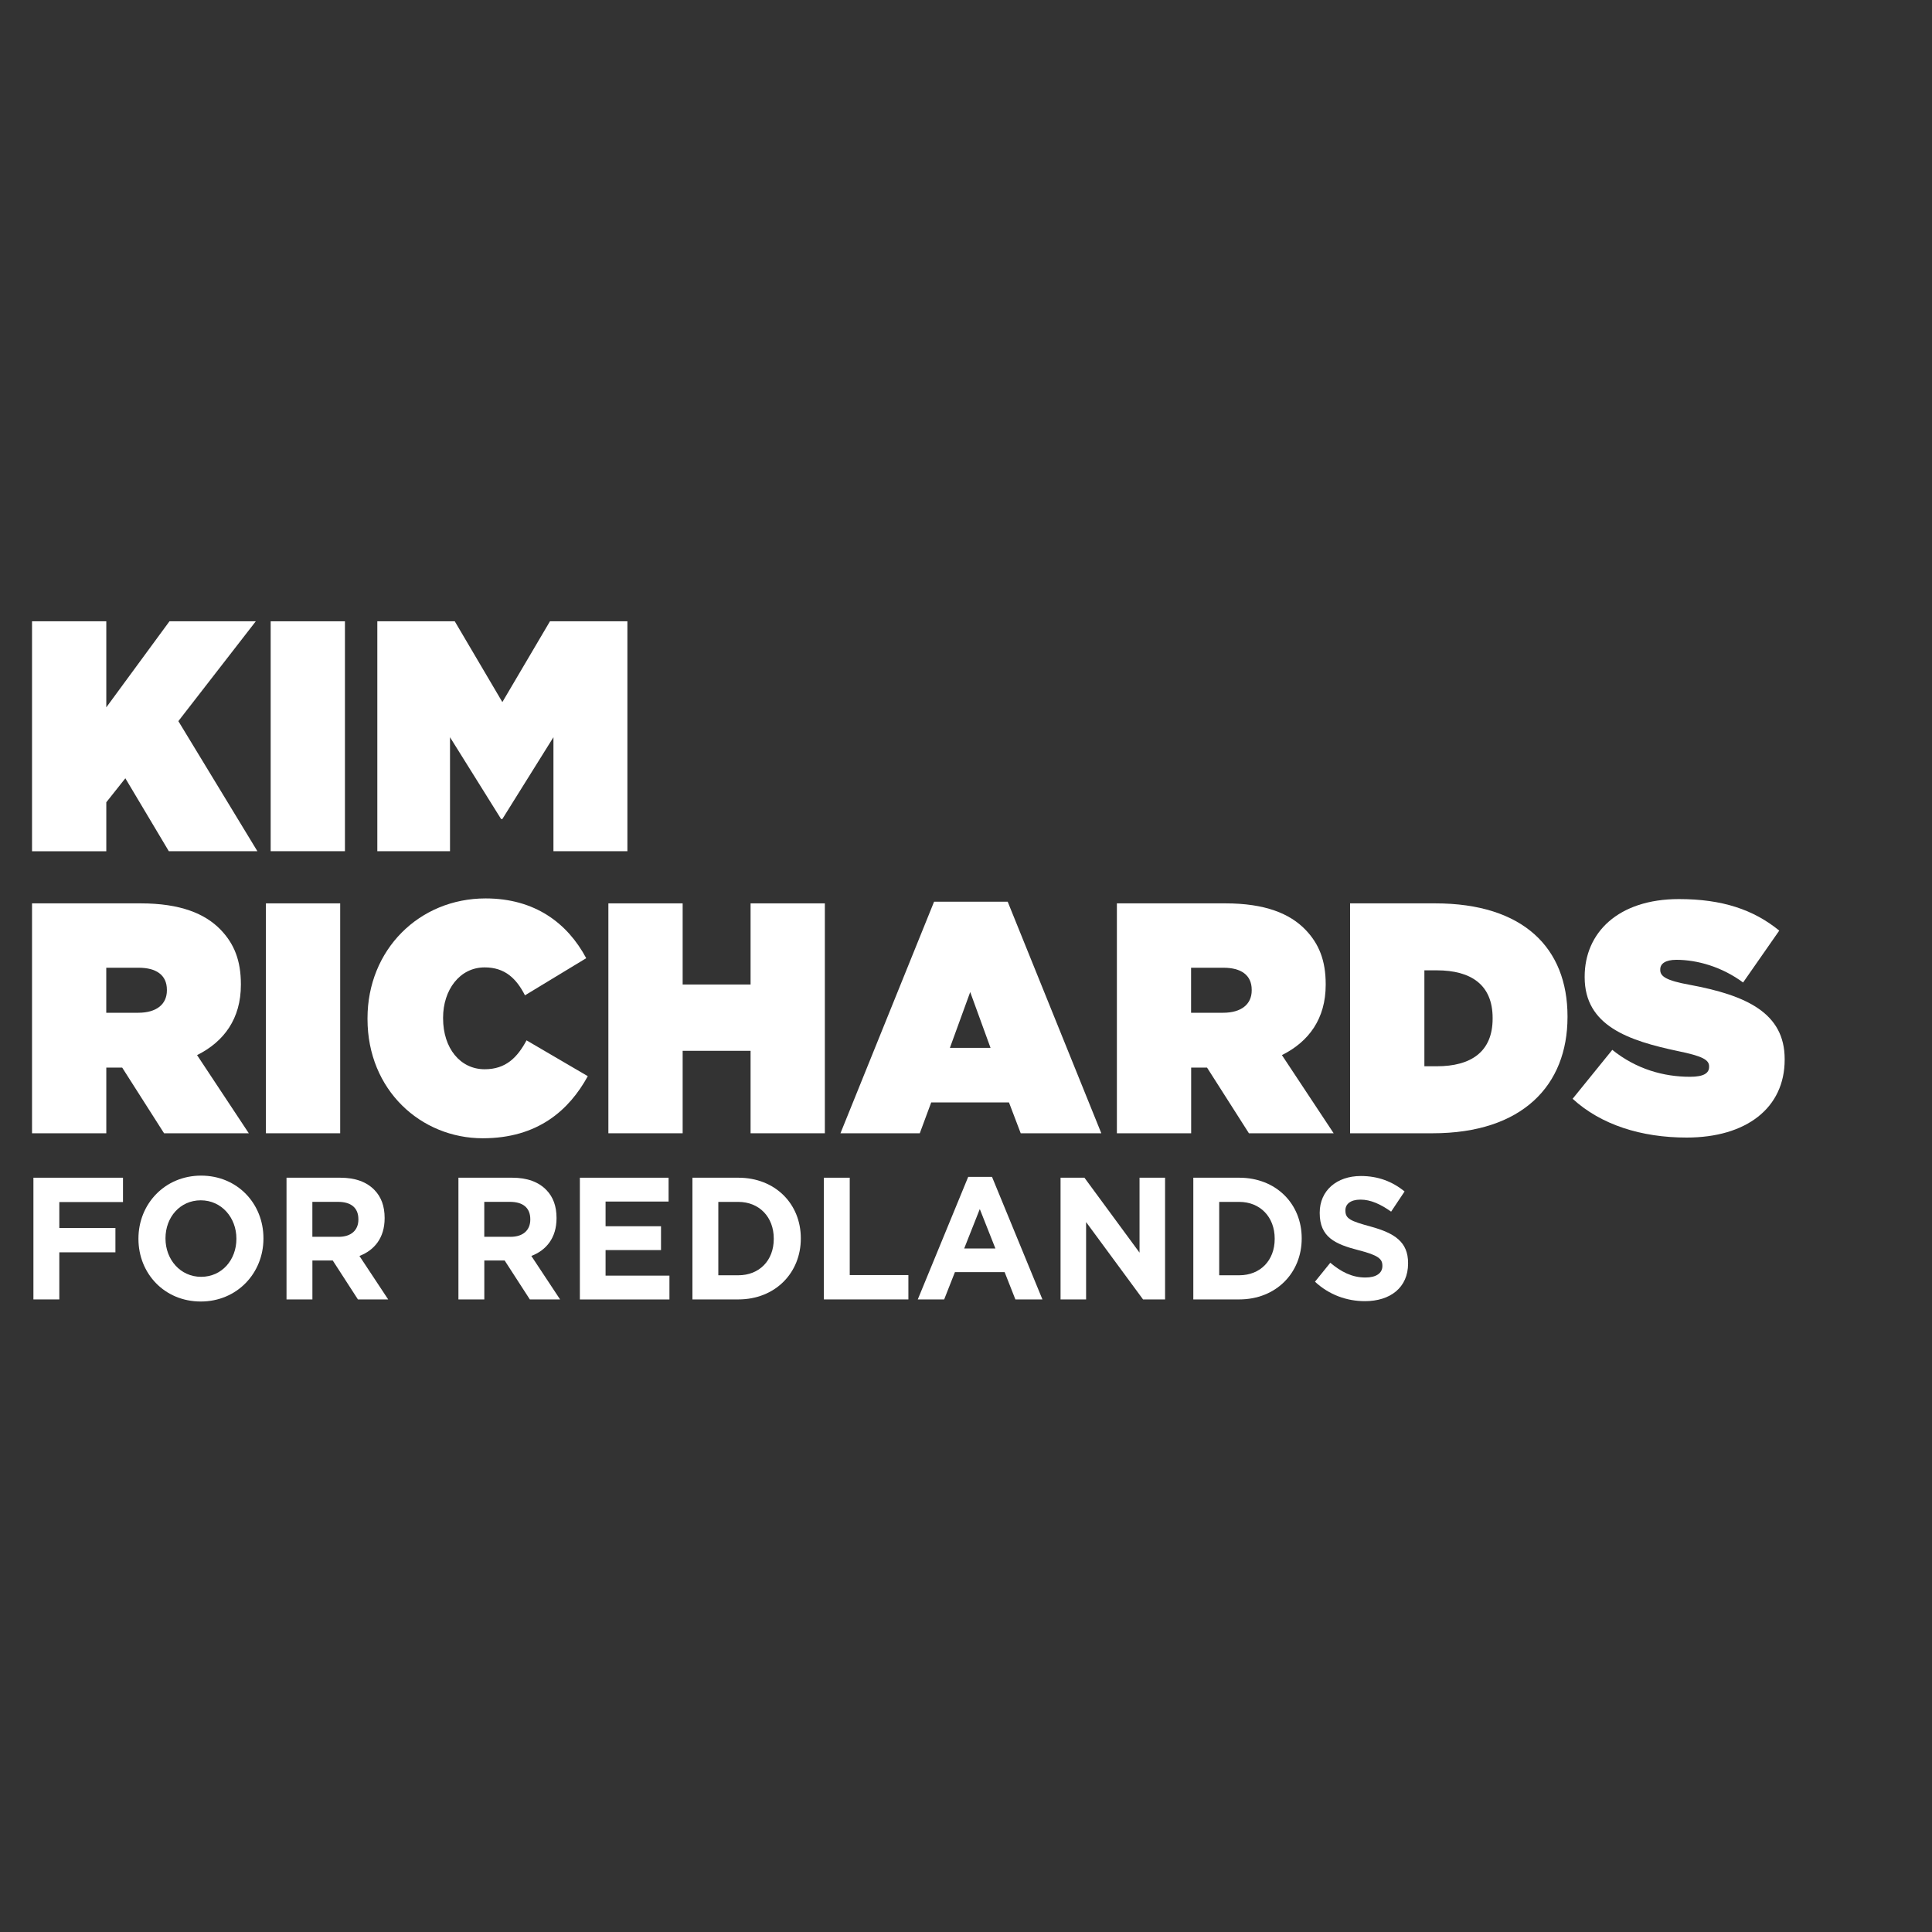
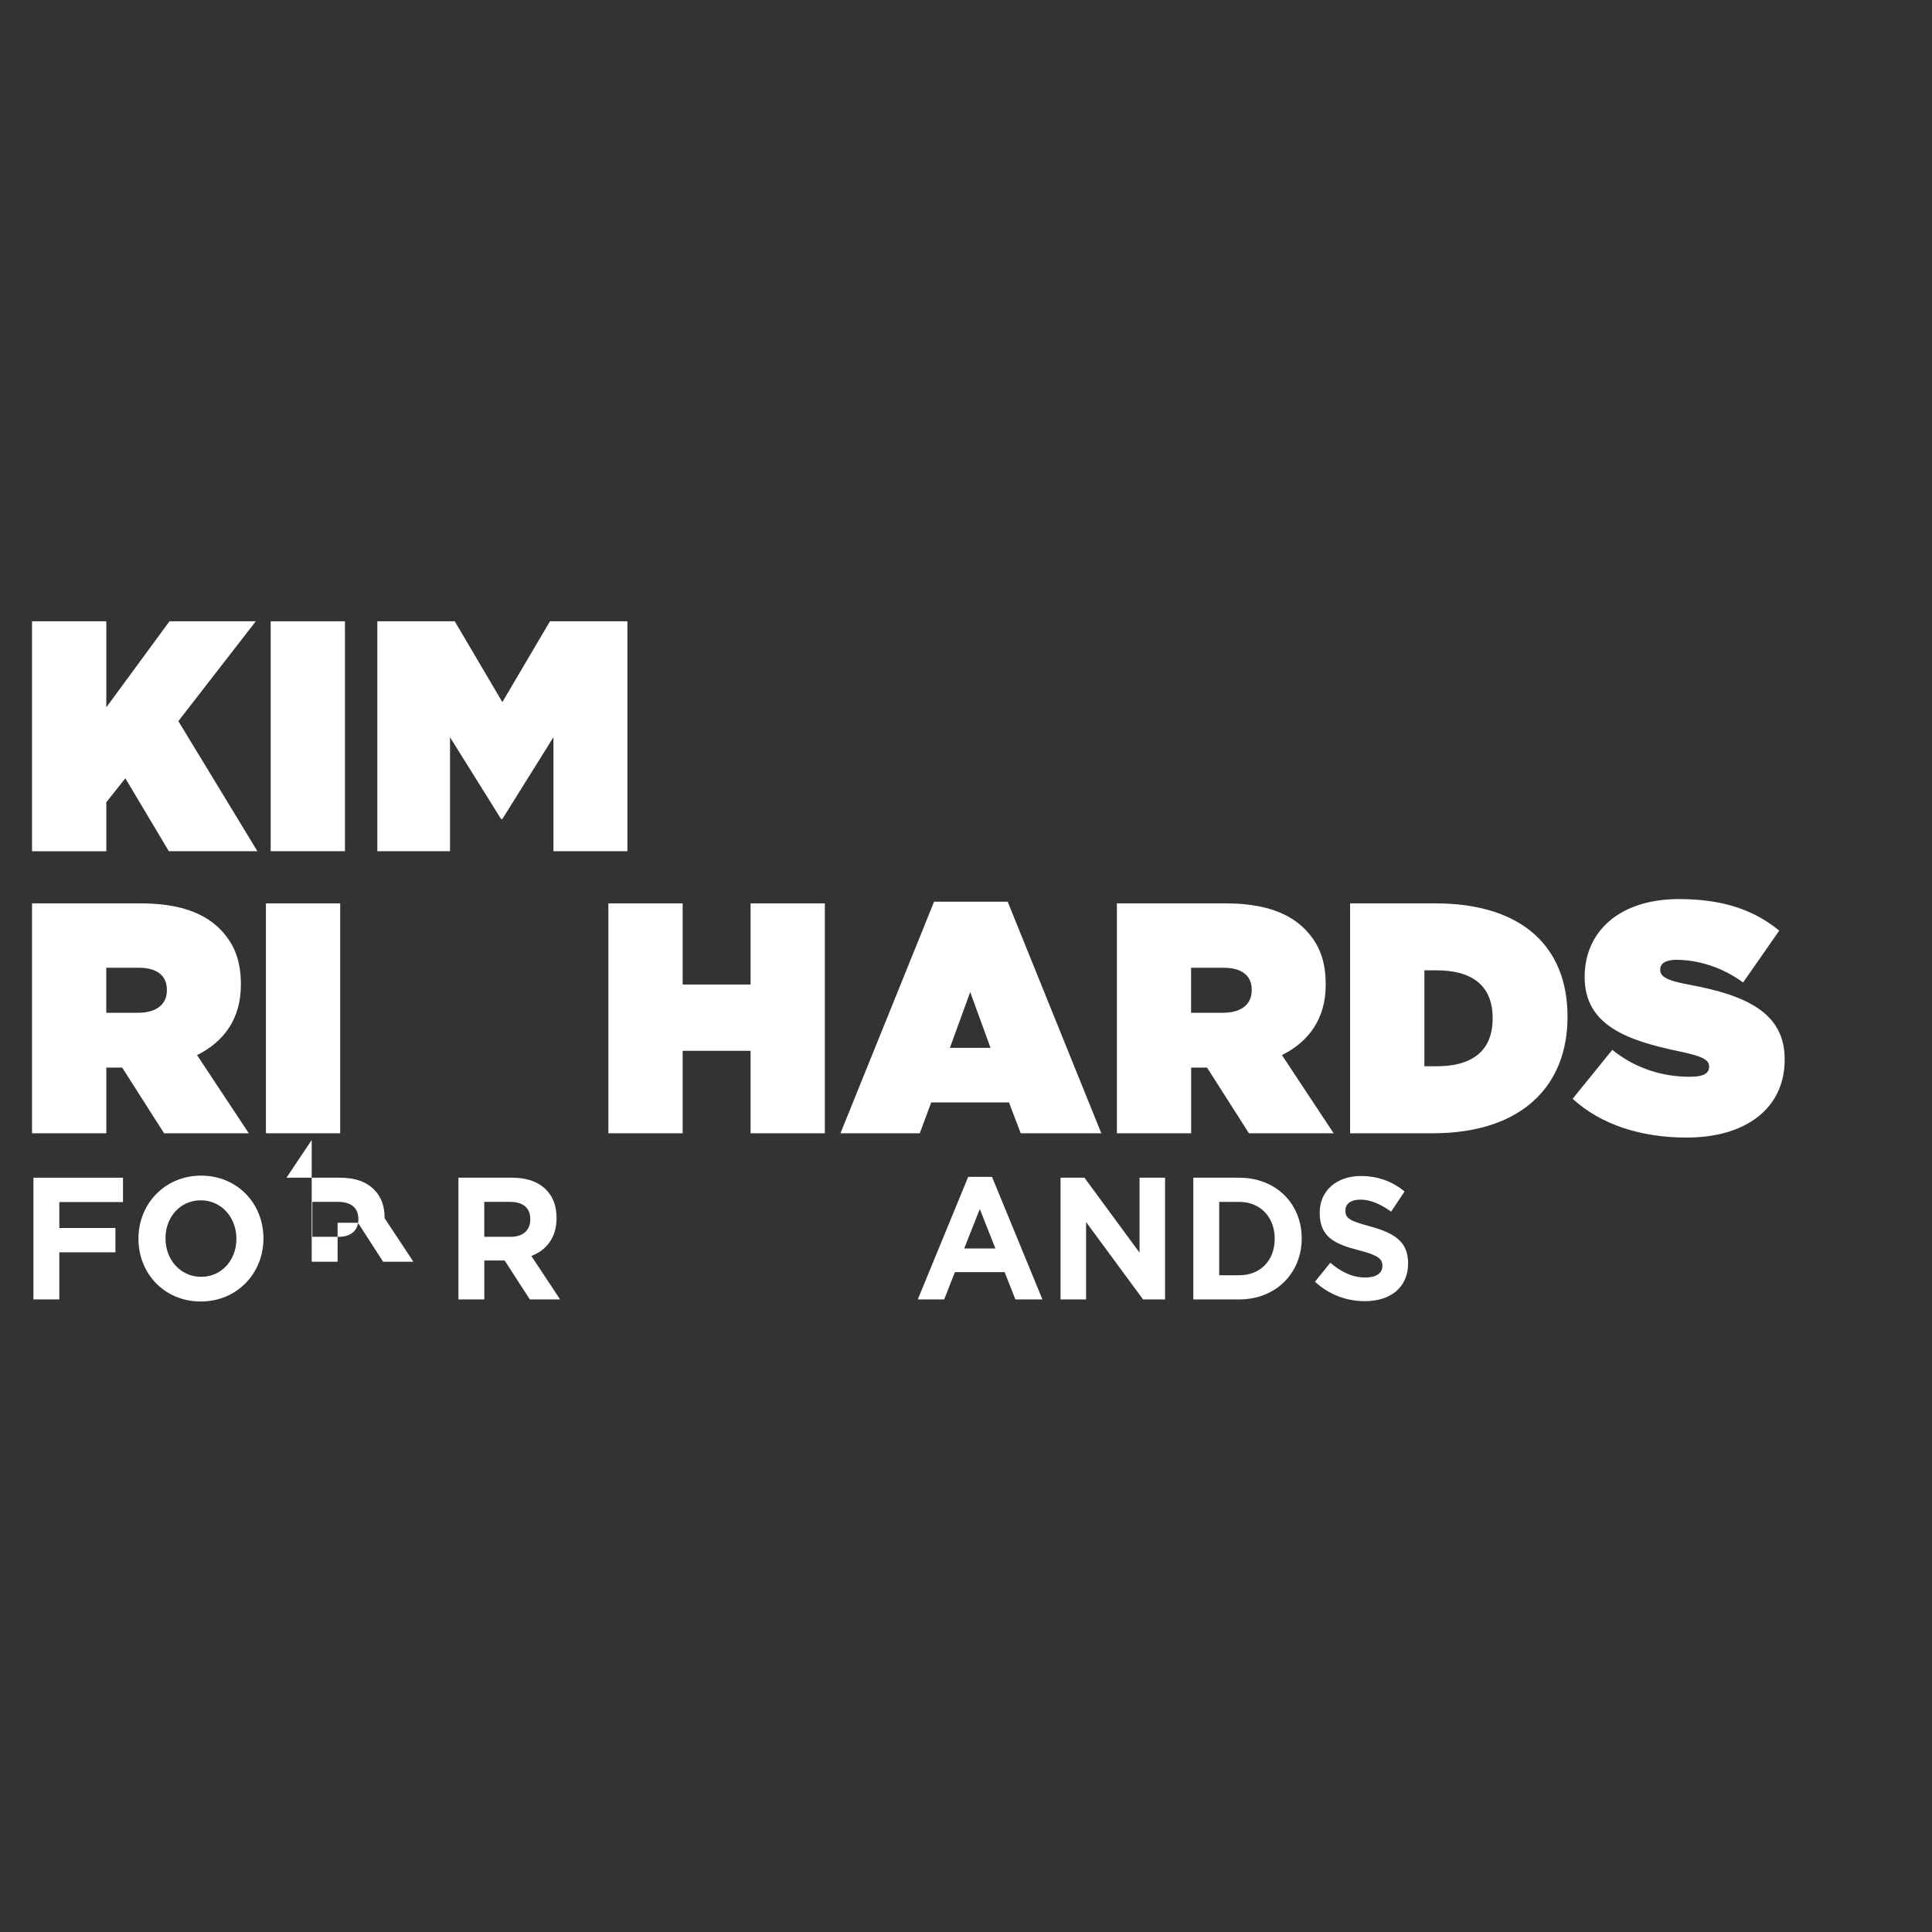
<svg xmlns="http://www.w3.org/2000/svg" id="Layer_2" viewBox="0 0 500 500">
  <rect x="0" y="0" width="500" height="500" fill="#333333" stroke="none" />
  <defs>
    <style>.cls-1{fill:#fff;stroke-width:0px;}</style>
  </defs>
  <path class="cls-1" d="M8.29,160.79h19.22v22.27l16.35-22.27h22.34l-20.04,25.84,20.45,33.66h-22.92l-11.25-18.87-4.93,6.21v12.67H8.29v-59.5Z" />
  <path class="cls-1" d="M70.05,160.79h19.22v59.5h-19.22v-59.5Z" />
  <path class="cls-1" d="M97.65,160.79h20.04l12.32,20.91,12.32-20.91h20.04v59.5h-19.14v-29.5l-13.22,21.17h-.33l-13.22-21.17v29.5h-18.81v-59.5Z" />
  <path class="cls-1" d="M8.29,233.79h28.09c10.27,0,16.67,2.64,20.7,6.8,3.53,3.66,5.26,7.99,5.26,14.11v.17c0,8.76-4.35,14.71-11.34,18.19l13.39,20.23h-21.93l-10.84-17h-4.11v17H8.29v-59.5ZM35.8,262.1c4.6,0,7.39-2.12,7.39-5.78v-.17c0-3.83-2.79-5.7-7.31-5.7h-8.38v11.65h8.3Z" />
  <path class="cls-1" d="M68.82,233.79h19.22v59.5h-19.22v-59.5Z" />
-   <path class="cls-1" d="M95.11,263.71v-.17c0-17.77,13.39-31.03,30.56-31.03,12.73,0,21.19,6.38,26.04,15.47l-15.85,9.61c-2.22-4.34-5.17-7.23-10.43-7.23-6.49,0-10.76,5.87-10.76,13.01v.17c0,7.74,4.44,13.18,10.76,13.18,5.5,0,8.46-3.06,10.84-7.48l15.85,9.27c-4.85,8.84-12.98,16.07-27.19,16.07-15.94,0-29.82-12.41-29.82-30.86Z" />
  <path class="cls-1" d="M157.45,233.79h19.22v21h17.58v-21h19.22v59.5h-19.22v-21.34h-17.58v21.34h-19.22v-59.5Z" />
  <path class="cls-1" d="M241.73,233.36h19.06l24.23,59.93h-20.86l-3.04-7.99h-20.12l-2.96,7.99h-20.53l24.23-59.93ZM256.35,271.19l-5.26-14.45-5.26,14.45h10.51Z" />
  <path class="cls-1" d="M289.04,233.79h28.09c10.27,0,16.67,2.64,20.7,6.8,3.53,3.66,5.26,7.99,5.26,14.11v.17c0,8.76-4.35,14.71-11.33,18.19l13.39,20.23h-21.93l-10.84-17h-4.11v17h-19.22v-59.5ZM316.55,262.1c4.6,0,7.39-2.12,7.39-5.78v-.17c0-3.83-2.79-5.7-7.31-5.7h-8.38v11.65h8.3Z" />
  <path class="cls-1" d="M349.41,233.79h22.01c22.83,0,34.25,11.56,34.25,29.24v.17c0,17.68-11.66,30.09-34.91,30.09h-21.36v-59.5ZM368.63,251.13v24.82h3.2c8.87,0,14.46-3.74,14.46-12.33v-.17c0-8.59-5.58-12.33-14.46-12.33h-3.2Z" />
  <path class="cls-1" d="M406.99,284.37l10.27-12.67c6.24,5.02,13.31,6.97,20.12,6.97,3.53,0,4.93-.93,4.93-2.55v-.17c0-1.7-1.81-2.64-7.97-3.91-12.9-2.72-24.23-6.55-24.23-19.13v-.17c0-11.31,8.62-20.06,24.4-20.06,11.17,0,19.3,2.72,25.96,8.16l-9.36,13.43c-5.5-4.08-11.91-5.87-17.25-5.87-2.88,0-4.19,1.02-4.19,2.47v.17c0,1.62,1.48,2.72,7.64,3.83,14.7,2.72,24.56,7.31,24.56,19.21v.17c0,12.5-9.94,20.15-25.38,20.15-11.75,0-22.18-3.32-29.49-10.03Z" />
  <path class="cls-1" d="M8.65,304.79h23.18v6.3H15.35v6.71h14.52v6.3h-14.52v12.19h-6.7v-31.5Z" />
  <path class="cls-1" d="M35.83,320.63v-.09c0-8.96,6.83-16.29,16.22-16.29s16.13,7.25,16.13,16.2v.09c0,8.95-6.83,16.29-16.22,16.29s-16.13-7.25-16.13-16.2ZM61.18,320.63v-.09c0-5.4-3.83-9.9-9.22-9.9s-9.13,4.41-9.13,9.81v.09c0,5.4,3.83,9.9,9.22,9.9s9.13-4.41,9.13-9.81Z" />
-   <path class="cls-1" d="M74.14,304.79h13.92c3.87,0,6.83,1.08,8.87,3.2,1.74,1.8,2.61,4.18,2.61,7.2v.09c0,5.08-2.65,8.28-6.52,9.76l7.44,11.25h-7.83l-6.52-10.08h-5.26v10.08h-6.7v-31.5ZM87.62,320.09c3.3,0,5.13-1.75,5.13-4.46v-.09c0-3.01-1.96-4.5-5.26-4.5h-6.65v9.04h6.78Z" />
+   <path class="cls-1" d="M74.14,304.79h13.92c3.87,0,6.83,1.08,8.87,3.2,1.74,1.8,2.61,4.18,2.61,7.2v.09l7.44,11.25h-7.83l-6.52-10.08h-5.26v10.08h-6.7v-31.5ZM87.62,320.09c3.3,0,5.13-1.75,5.13-4.46v-.09c0-3.01-1.96-4.5-5.26-4.5h-6.65v9.04h6.78Z" />
  <path class="cls-1" d="M118.63,304.79h13.92c3.87,0,6.83,1.08,8.87,3.2,1.74,1.8,2.61,4.18,2.61,7.2v.09c0,5.08-2.65,8.28-6.52,9.76l7.44,11.25h-7.83l-6.52-10.08h-5.26v10.08h-6.7v-31.5ZM132.11,320.09c3.3,0,5.13-1.75,5.13-4.46v-.09c0-3.01-1.96-4.5-5.26-4.5h-6.65v9.04h6.78Z" />
-   <path class="cls-1" d="M150.07,304.79h22.96v6.17h-16.31v6.39h14.35v6.17h-14.35v6.61h16.53v6.17h-23.18v-31.5Z" />
-   <path class="cls-1" d="M179.2,304.79h11.87c9.57,0,16.18,6.79,16.18,15.66v.09c0,8.86-6.61,15.75-16.18,15.75h-11.87v-31.5ZM185.9,311.05v18.99h5.17c5.44,0,9.18-3.82,9.18-9.4v-.09c0-5.58-3.74-9.5-9.18-9.5h-5.17Z" />
-   <path class="cls-1" d="M213.21,304.79h6.7v25.2h15.18v6.3h-21.87v-31.5Z" />
  <path class="cls-1" d="M250.56,304.57h6.17l13.05,31.72h-7l-2.78-7.06h-12.87l-2.78,7.06h-6.83l13.05-31.72ZM257.61,323.11l-4.04-10.21-4.04,10.21h8.09Z" />
  <path class="cls-1" d="M274.48,304.79h6.17l14.26,19.39v-19.39h6.61v31.5h-5.7l-14.74-20.02v20.02h-6.61v-31.5Z" />
  <path class="cls-1" d="M308.83,304.79h11.87c9.57,0,16.18,6.79,16.18,15.66v.09c0,8.86-6.61,15.75-16.18,15.75h-11.87v-31.5ZM315.53,311.05v18.99h5.18c5.44,0,9.18-3.82,9.18-9.4v-.09c0-5.58-3.74-9.5-9.18-9.5h-5.18Z" />
  <path class="cls-1" d="M340.32,331.7l3.96-4.9c2.78,2.34,5.61,3.82,9.09,3.82,2.78,0,4.39-1.12,4.39-2.97v-.09c0-1.75-1.04-2.7-6.13-4-6.17-1.58-10.09-3.42-10.09-9.63v-.09c0-5.71,4.39-9.49,10.65-9.49,4.48,0,8.18,1.44,11.31,4l-3.48,5.22c-2.74-1.94-5.31-3.11-7.92-3.11s-3.91,1.17-3.91,2.75v.09c0,2.12,1.3,2.7,6.57,4.14,6.18,1.71,9.65,3.96,9.65,9.45v.09c0,6.25-4.61,9.76-11.18,9.76-4.65,0-9.26-1.62-12.92-5.04Z" />
</svg>